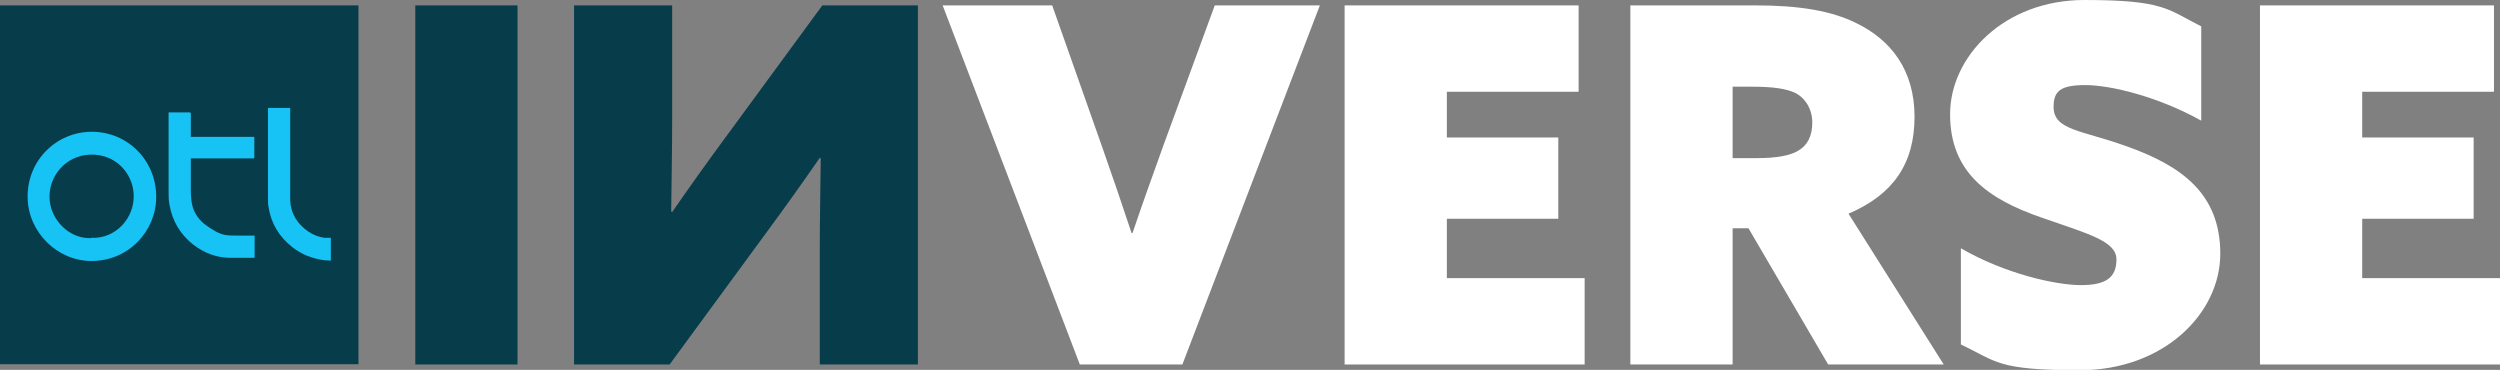
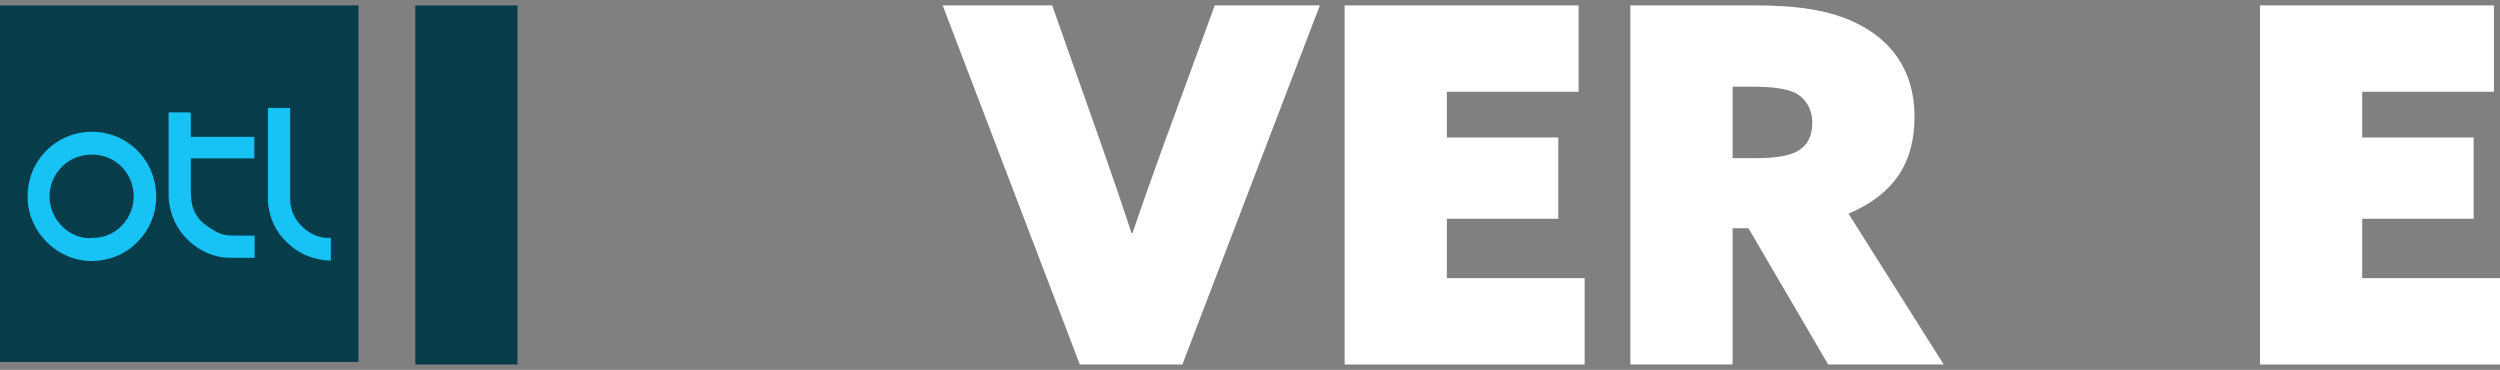
<svg xmlns="http://www.w3.org/2000/svg" id="Layer_2" viewBox="0 0 787.4 116.5">
  <rect x="0" y="0" width="787.4" height="116.5" fill="#808080" stroke="none" />
  <defs>
    <style>      .st0 {        fill: #073c4b;      }      .st1 {        fill: #fff;      }      .st2 {        fill: #17c3f4;      }    </style>
  </defs>
  <g id="Layer_1-2">
    <path class="st0" d="M130.8,1.7h32.2v113.1h-32.2V1.7Z" />
-     <path class="st0" d="M210.9,114.8h-30.1V1.7h30.9v36.2c0,9.5-.2,19.2-.3,28.7l.3.2c5.6-8.1,11.1-15.8,17.3-24.2L259,1.7h30.1v113.1h-30.9v-36.2c0-9.5.2-19.2.3-28.7l-.3-.2c-5.6,8.1-11.1,15.8-17.3,24.2l-30,40.9h0Z" />
    <path class="st1" d="M296.9,1.7h34.5l15.6,44.2c3.3,9.4,6.4,18.4,9.4,27.5h.3c3.1-9.2,6.6-18.9,9.8-27.8L382.6,1.7h33.1l-43.3,113.1h-32.3L296.9,1.7Z" />
    <path class="st1" d="M423.5,1.7h73.7v27.2h-41.5v14.4h35.1v25.6h-35.1v18.7h43.4v27.2h-75.6V1.7h0Z" />
    <path class="st1" d="M513.5,1.7h39.5c13.7,0,23.9,1.7,31.7,5.6,10.9,5.3,18.3,14.8,18.3,29.5s-6.7,24.5-20.8,30.5l30,47.5h-36.4l-25.1-42.9h-5v42.9h-32.2V1.7h0ZM553.6,49.8c5.9,0,10.2-.8,12.7-2.3,3-1.7,4.5-4.7,4.5-8.9s-2.2-7.8-5.5-9.4c-2.7-1.2-6.4-1.9-13.7-1.9h-5.9v22.5h8,0Z" />
-     <path class="st1" d="M617.6,78.2c14,8.1,30,11.6,37.8,11.6s11.2-2.3,11.2-8.1-9.1-8.1-23.4-13.1c-17.2-5.9-29-14.4-29-32.6S631.2,0,656.5,0s26.2,3,36.8,8.3v29.7c-13.6-7.6-28.6-11.2-36.5-11.2s-10,1.9-10,6.9c0,7.3,8.8,7.3,22.5,12.2,17.7,6.2,30,15,30,34s-18,36.7-44.2,36.7-26.1-2.7-37.5-8.1v-30.1Z" />
    <path class="st1" d="M711.8,1.7h73.7v27.2h-41.5v14.4h35.1v25.6h-35.1v18.7h43.4v27.2h-75.6V1.7Z" />
-     <path class="st0" d="M112.9,1.7c0,.2,0,.5,0,.7v112.3H0V1.7h112.9Z" />
+     <path class="st0" d="M112.9,1.7v112.3H0V1.7h112.9Z" />
    <path class="st2" d="M53.1,35.4v.7c0,8.1,0,16.2,0,24.3,0,1.4,0,2.8.3,4.2.9,5.1,3.4,9.2,7.4,12.4,3.5,2.7,7.4,4.2,11.8,4.2,2.4,0,4.8,0,7.1,0s.3,0,.5,0v-7c-1.8,0-3.6,0-5.4,0-1.3,0-2.6,0-3.9-.2-2.2-.4-4-1.7-5.8-2.9-1.3-.9-2.4-2-3.2-3.3-1.4-2.1-1.7-4.5-1.8-7v-10.9h20v-6.8h-20v-7.2c0-.4-.1-.5-.5-.5-1.5,0-3,0-4.5,0h-2,0Z" />
    <path class="st2" d="M104.2,74.9c-.7,0-1.4,0-2.1,0-1.8-.3-3.4-.9-4.9-1.9-3.5-2.4-5.6-5.6-5.8-9.9,0-1.3,0-2.6,0-3.9,0-8.2,0-16.5,0-24.7,0-.2,0-.3,0-.5h-7v.6c0,9.3,0,18.5,0,27.8,0,1,0,2,.2,2.9.8,5.1,3.3,9.2,7.3,12.4,3.1,2.5,6.6,3.8,10.5,4.3.6,0,1.2,0,1.8.1v-7.2h0Z" />
    <path class="st2" d="M28.9,41.5c-10.9,0-20.4,8.8-20.2,20.8.2,10.9,9.4,19.9,20.1,19.9,11.8,0,20.4-9.5,20.4-20.2,0-11.5-9-20.5-20.3-20.5h0ZM28.7,75c-6.8.3-12.9-5.7-13.1-12.7-.2-7,5.2-13.3,12.7-13.6,7.8-.3,13.4,5.5,13.8,12.4.4,7.5-5.6,14.2-13.4,13.8h0Z" />
  </g>
</svg>